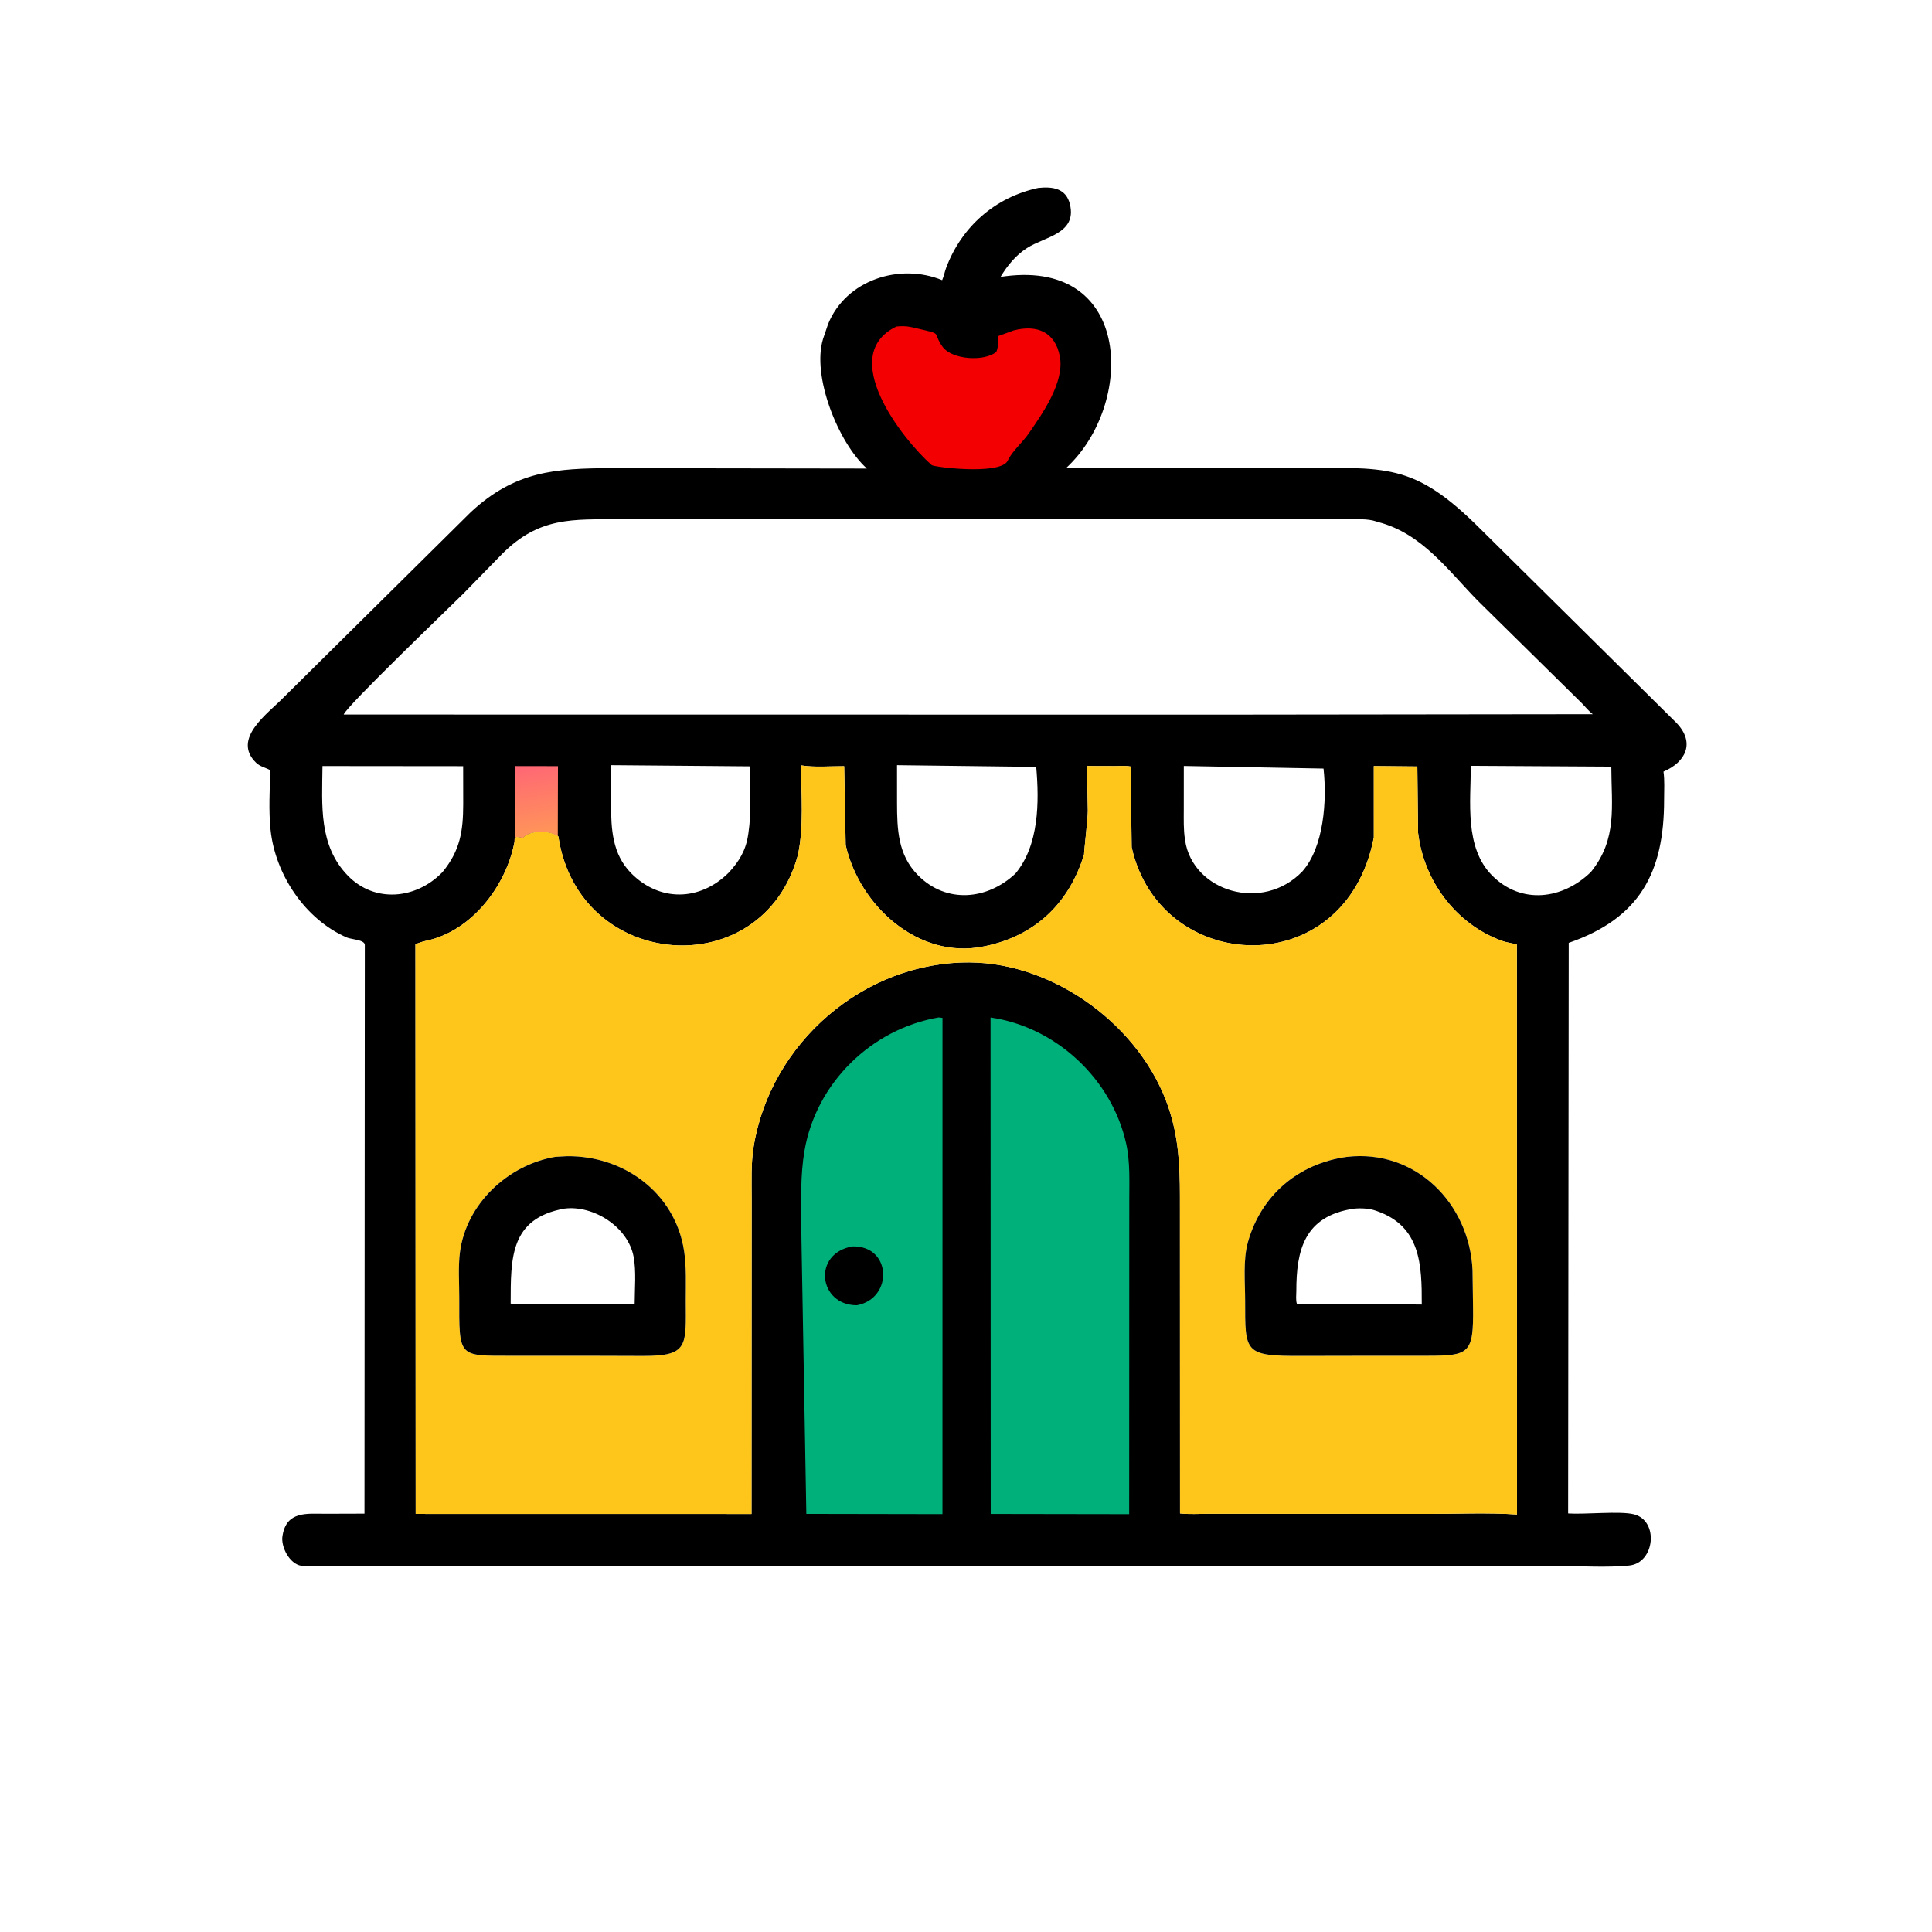
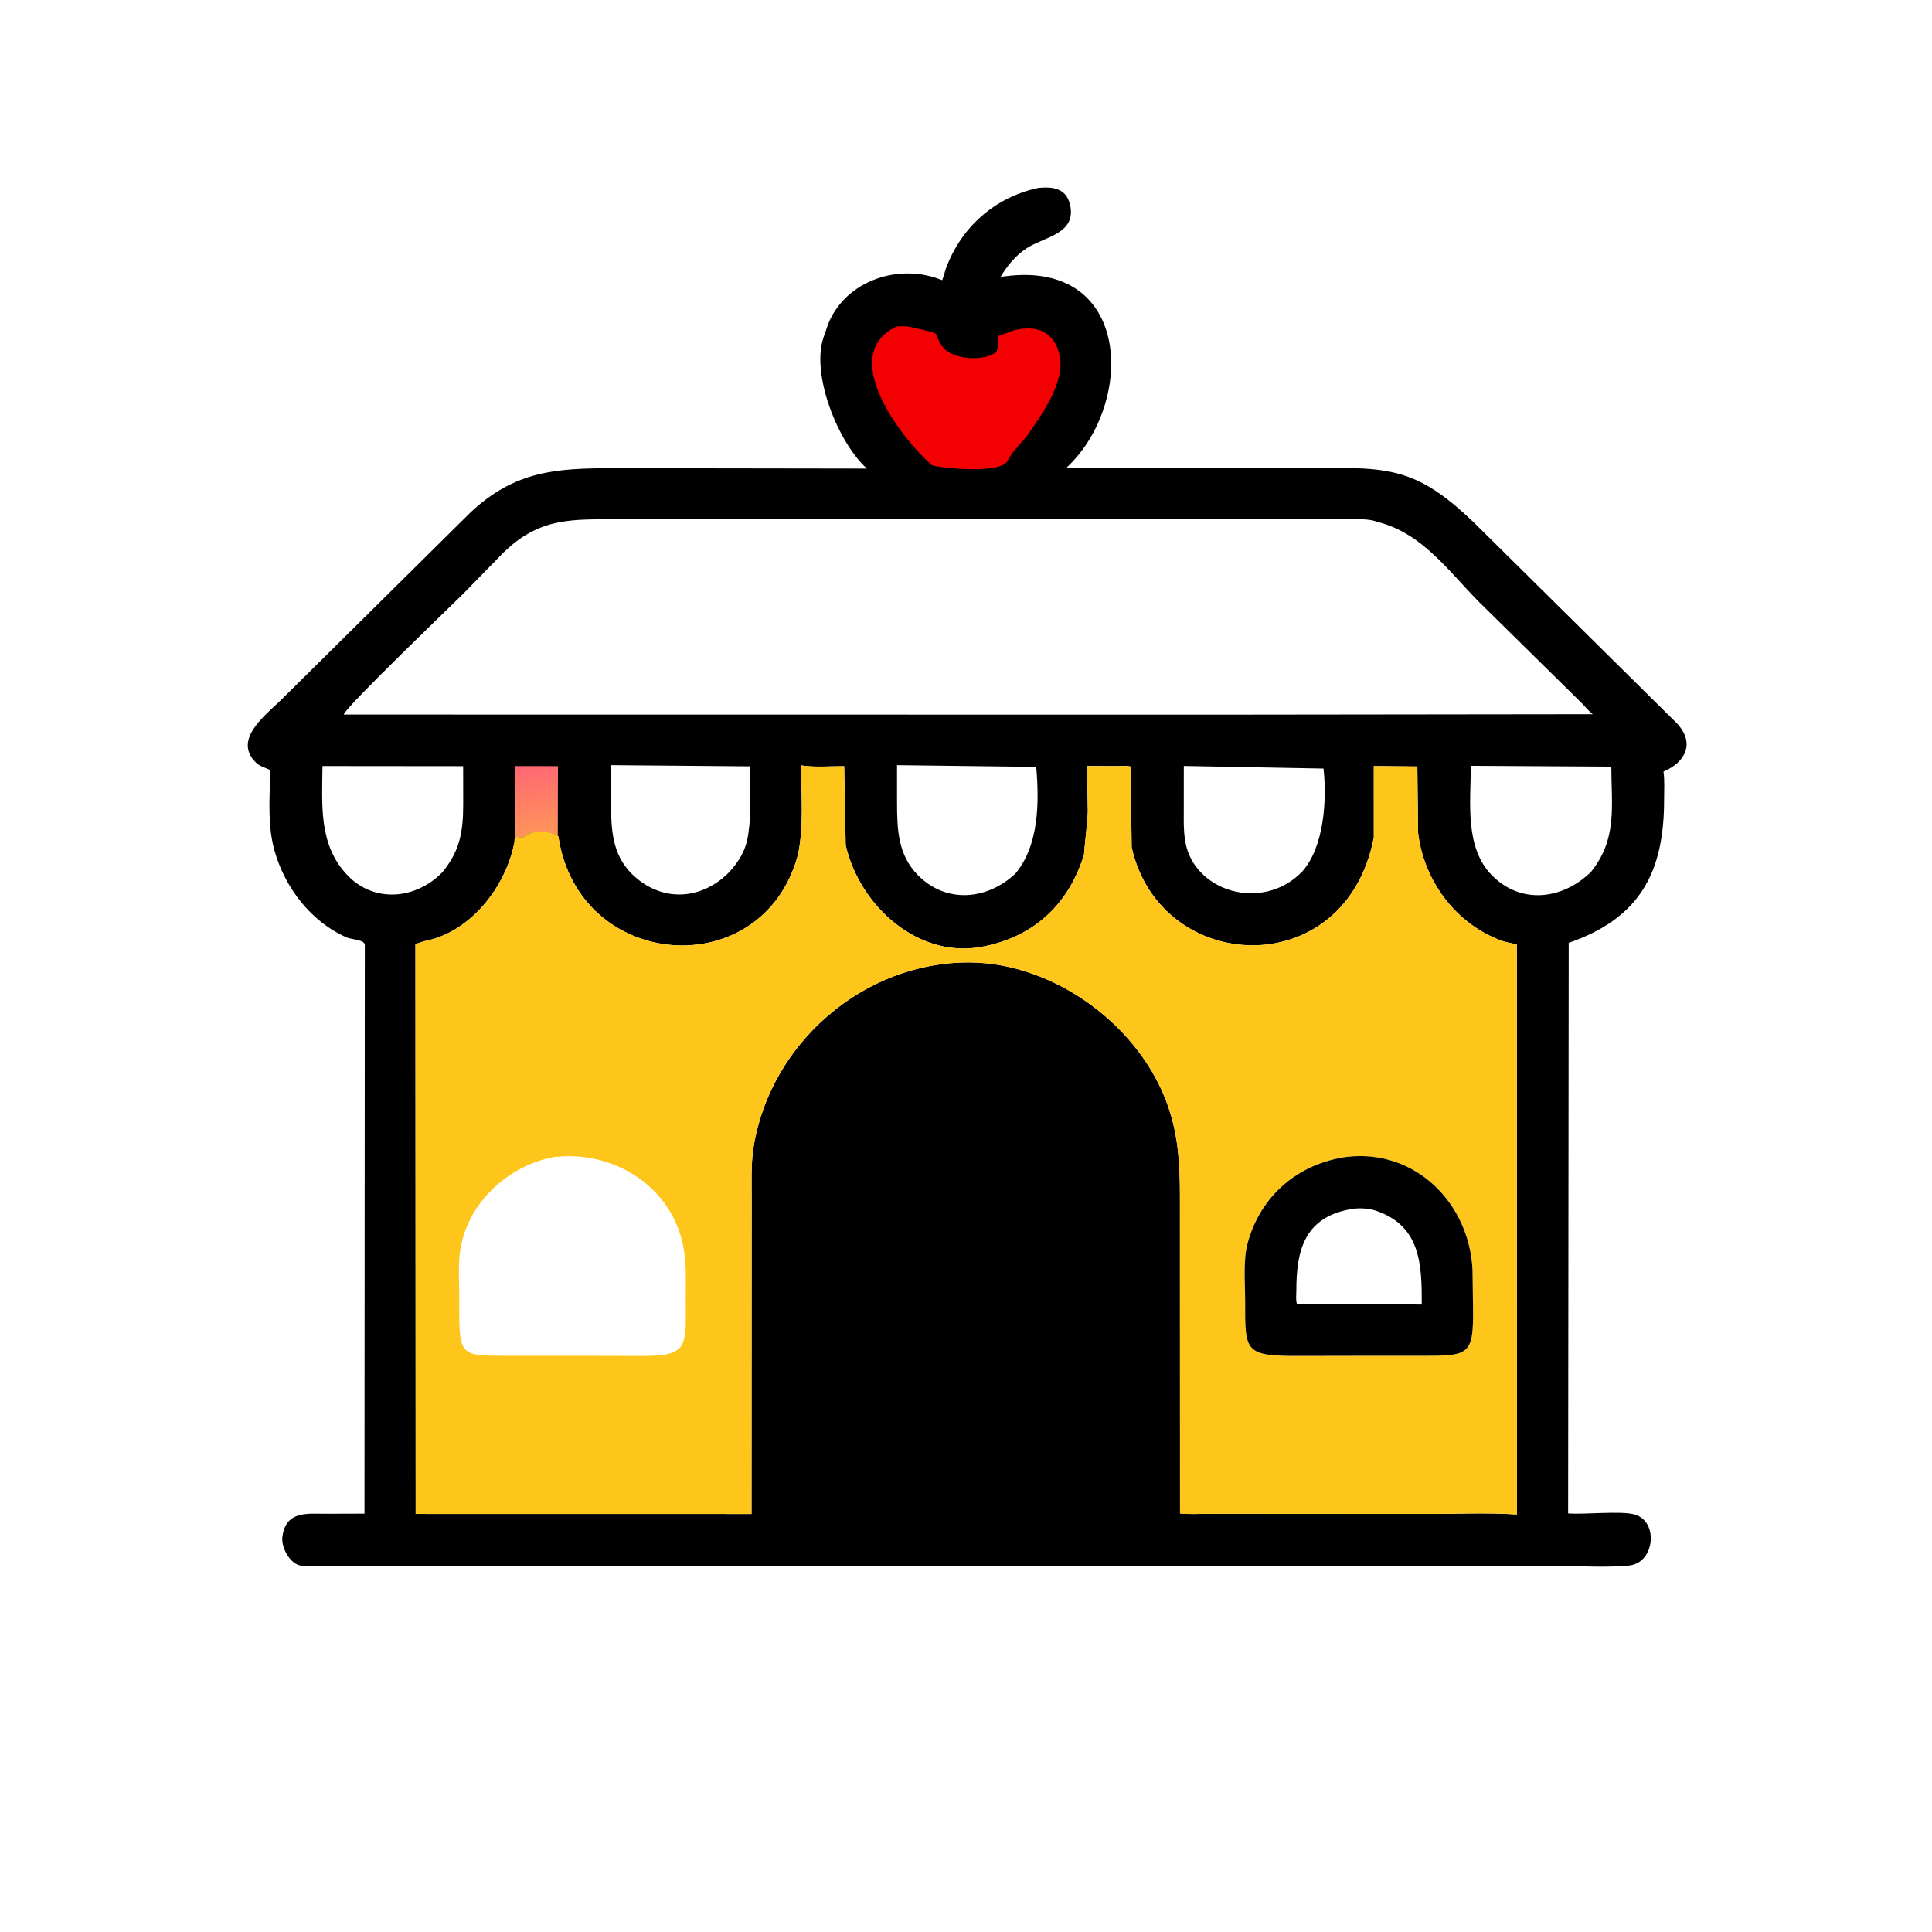
<svg xmlns="http://www.w3.org/2000/svg" version="1.1" style="display: block;" viewBox="0 0 2048 2048" width="640" height="640">
  <defs>
    <linearGradient id="Gradient1" gradientUnits="userSpaceOnUse" x1="573.191" y1="881.691" x2="562.103" y2="810.794">
      <stop class="stop0" offset="0" stop-opacity="1" stop-color="rgb(255,147,90)" />
      <stop class="stop1" offset="1" stop-opacity="1" stop-color="rgb(255,103,116)" />
    </linearGradient>
  </defs>
  <path transform="translate(0,0)" fill="rgb(0,0,0)" d="M 1100.52 199.222 C 1115.87 197.596 1130.14 199.552 1134.2 216.667 C 1141.61 247.88 1107.44 250.797 1088.54 263.006 C 1076.8 270.594 1067.76 281.586 1060.64 293.493 L 1066.1 292.769 C 1200.7 275.869 1202.8 428.714 1130.43 495.872 C 1137.77 496.969 1146.32 496.178 1153.77 496.196 L 1368.6 496.176 C 1470.17 496.148 1497.62 488.945 1570.11 561.5 L 1777.11 766.292 C 1797.29 787.243 1786.96 807.866 1763.37 817.96 C 1764.72 827.486 1764.01 837.846 1764.02 847.482 C 1764.13 924.833 1738.27 973.391 1662.9 999.483 L 1662.28 1604.33 C 1680.03 1605.55 1717.33 1601.52 1732 1605.23 C 1758.77 1611.99 1754.25 1656.85 1727 1659.53 C 1702.91 1661.9 1677.28 1660.07 1652.96 1660.09 L 1021.54 1660.11 L 338.438 1660.13 C 332.365 1660.11 325.307 1660.75 319.336 1659.79 C 306.886 1657.8 297.546 1639.69 299.446 1628.19 L 299.666 1627 C 304.061 1602 325.167 1604.56 344.248 1604.67 L 386.366 1604.54 L 386.723 1001.76 C 386.78 996.134 372.332 995.851 367.721 993.843 C 323.32 974.506 291.795 927.026 286.81 879.631 C 284.638 858.978 286.046 837.153 286.374 816.384 C 281.353 813.572 275.745 812.698 271.5 808.57 C 245.251 783.053 284.343 756.123 300.431 739.5 L 498.903 543.057 C 545.86 499.225 588.965 496.394 648.999 496.299 L 918.931 496.7 C 888.465 469.141 860.29 398.538 872.519 359.135 L 877.796 343.589 C 896.704 296.784 953.651 278.477 998.714 296.985 C 1000.6 292.758 1001.4 288.061 1003.04 283.712 C 1019.35 240.439 1054.71 209.084 1100.52 199.222 z M 845.869 906.19 C 808.524 1044.44 613.188 1029.52 591.881 886.686 C 583.231 880.372 562.295 879.528 554.416 888.228 L 547.123 887.21 L 545.328 892.816 C 536.462 939.296 499.778 987.207 451.891 997.261 C 447.891 998.101 444.212 999.45 440.39 1000.86 L 440.647 1604.84 L 796.615 1604.9 L 796.772 1270.22 C 796.793 1252.18 795.975 1233.74 798.835 1215.87 C 816.503 1105.47 916.026 1019.4 1028 1020.2 C 1118.93 1020.86 1209.95 1088.62 1238.74 1174.26 C 1249.27 1205.59 1250.78 1235.11 1250.78 1267.75 L 1250.87 1604.31 C 1260.64 1605.4 1270.99 1604.69 1280.85 1604.69 L 1513.47 1604.84 C 1544.76 1604.86 1576.88 1603.33 1608.05 1605.44 L 1607.92 1001.28 C 1602.83 999.715 1597.37 999.245 1592.38 997.448 C 1543.53 979.89 1509.14 933.745 1503.21 882.562 L 1502.44 812.502 L 1456.3 812.061 L 1456.32 887.762 C 1426.25 1043.39 1229.64 1033.56 1199.61 898.117 L 1198.5 812.549 C 1193.25 811.53 1187.04 812.103 1181.66 812.082 L 1152.2 811.999 L 1153.16 859.566 C 1153.15 868.457 1148.9 903.344 1149.18 905.628 C 1133.74 956.691 1097.76 992.044 1044.04 1003.01 L 1042.13 1003.38 C 974.067 1017.1 911.276 960.764 896.461 895.894 L 894.857 812.197 C 880.161 812.142 863.459 813.65 849.042 811.324 C 849.4 842.348 852.278 875.776 845.869 906.19 z M 758.729 550.448 L 657.931 550.509 C 607.12 550.535 571.713 547.628 532.243 587.206 L 491.061 629.386 C 477.075 643.3 366.841 749.027 364.317 757.446 L 1296.5 757.552 L 1688.41 757.084 C 1684.1 753.796 1680.85 749.62 1677.1 745.737 L 1566.86 637.128 C 1534.79 604.464 1507.48 565.502 1461.02 553.421 L 1458.73 552.708 C 1449.48 549.566 1437.7 550.559 1428.03 550.492 L 758.729 550.448 z M 950.882 811.124 L 950.899 850.875 C 950.948 879.369 951.81 906.348 973.19 927.88 C 1003.37 958.278 1046.75 953.941 1076.39 926.023 C 1101.34 896.155 1101.73 850.423 1098.43 812.941 L 950.882 811.124 z M 1559.15 811.803 C 1559.02 849.889 1552.34 898.337 1581.5 927.88 C 1612.6 959.392 1656.68 953.394 1686.48 924.317 C 1714.62 889.319 1708.18 854.95 1708.05 812.664 L 1559.15 811.803 z M 1254.89 811.966 L 1254.86 857.934 C 1254.87 868.514 1254.47 879.28 1256.1 889.755 L 1256.25 890.872 C 1264.35 944.994 1338.42 967.69 1380.61 923.677 C 1403.38 897.848 1406.75 848.648 1402.98 814.718 L 1254.89 811.966 z M 341.849 812.044 C 341.438 853.427 337.531 896.375 368.958 928.459 C 397.308 957.402 440.652 953.123 468.137 925.387 L 469.247 924.243 C 487.845 901.46 490.949 881.006 491.025 852.5 L 490.958 812.19 L 341.849 812.044 z M 647.667 811.114 L 647.715 852.137 C 647.786 878.913 648.995 905.301 668.993 925.59 C 699.135 956.168 741.936 955.46 772.381 925.129 C 783.542 913.184 790.631 901.405 793.059 885 L 793.34 883.19 C 796.753 860.484 794.97 835.369 794.864 812.354 L 647.667 811.114 z" />
  <path transform="translate(0,0)" fill="url(#Gradient1)" d="M 545.328 892.816 C 544.996 891.021 545.763 888.42 545.861 886.5 L 545.975 812.07 L 591.469 812.148 L 591.286 886.686 C 583.231 880.372 562.295 879.528 554.416 888.228 L 547.123 887.21 L 545.328 892.816 z" />
  <path transform="translate(0,0)" fill="rgb(243,0,2)" d="M 950.26 346.138 C 955.048 345.655 960.216 345.562 964.944 346.553 L 970.087 347.681 C 1001.68 355.065 987.293 350.912 999.104 367.5 C 1009.1 381.54 1043.65 383.465 1056.14 373.032 C 1058.37 367.785 1058.13 361.794 1058.42 356.162 L 1074.5 350.289 C 1099.11 343.849 1118.73 351.818 1123.53 378.213 C 1128.42 405.163 1105.29 438.124 1090.81 459.031 C 1084.56 468.279 1074.29 477 1069.13 486.571 L 1067.73 489.213 C 1057.99 503.61 990.047 495.161 987.623 493.021 C 956.202 465.287 886.935 376.643 950.26 346.138 z" />
-   <path transform="translate(0,0)" fill="rgb(0,176,123)" d="M 1050.02 1078.58 C 1119.65 1088.57 1178.74 1144.07 1193.78 1212.29 C 1198.13 1232.01 1197.06 1252.66 1197.08 1272.74 L 1196.97 1605.09 L 1050.2 1604.86 L 1050.02 1078.58 z" />
-   <path transform="translate(0,0)" fill="rgb(0,176,123)" d="M 995.086 1078.5 L 999.083 1079 L 999.045 1605.05 L 854.75 1604.8 L 849.307 1298.33 C 849.317 1272 848.347 1245.85 852.807 1219.8 C 865.069 1148.19 923.467 1090.77 995.086 1078.5 z" />
-   <path transform="translate(0,0)" fill="rgb(0,0,0)" d="M 903.566 1321.25 C 945.22 1320.08 947.174 1376.36 908.365 1383.65 C 867.633 1383.69 860.878 1328.69 903.566 1321.25 z" />
  <path transform="translate(0,0)" fill="rgb(254,198,27)" d="M 845.869 906.19 C 852.278 875.776 849.4 842.348 849.042 811.324 C 863.459 813.65 880.161 812.142 894.857 812.197 L 896.461 895.894 C 911.276 960.764 974.067 1017.1 1042.13 1003.38 L 1044.04 1003.01 C 1097.76 992.044 1133.74 956.691 1149.18 905.628 C 1148.9 903.344 1153.15 868.457 1153.16 859.566 L 1152.2 811.999 L 1181.66 812.082 C 1187.04 812.103 1193.25 811.53 1198.5 812.549 L 1199.61 898.117 C 1229.64 1033.56 1426.25 1043.39 1456.32 887.762 L 1456.3 812.061 L 1502.44 812.502 L 1503.21 882.562 C 1509.14 933.745 1543.53 979.89 1592.38 997.448 C 1597.37 999.245 1602.83 999.715 1607.92 1001.28 L 1608.05 1605.44 C 1576.88 1603.33 1544.76 1604.86 1513.47 1604.84 L 1280.85 1604.69 C 1270.99 1604.69 1260.64 1605.4 1250.87 1604.31 L 1250.78 1267.75 C 1250.78 1235.11 1249.27 1205.59 1238.74 1174.26 C 1209.95 1088.62 1118.93 1020.86 1028 1020.2 C 916.026 1019.4 816.503 1105.47 798.835 1215.87 C 795.975 1233.74 796.793 1252.18 796.772 1270.22 L 796.615 1604.9 L 440.647 1604.84 L 440.39 1000.86 C 444.212 999.45 447.891 998.101 451.891 997.261 C 499.778 987.207 536.462 939.296 545.328 892.816 L 547.123 887.21 L 554.416 888.228 C 562.295 879.528 583.231 880.372 591.881 886.686 C 613.188 1029.52 808.524 1044.44 845.869 906.19 z M 1427.66 1226.35 C 1376.21 1233.42 1336.79 1267.15 1322.85 1316.7 C 1317.54 1335.57 1319.9 1359.23 1319.9 1378.86 C 1319.93 1433.72 1318.64 1437.64 1380.11 1437.33 L 1455.5 1437.19 L 1514.23 1437.18 C 1557.55 1437.12 1562.1 1434.47 1561.49 1386.14 L 1560.94 1346.5 C 1557.8 1275.81 1500.6 1217.8 1427.66 1226.35 z M 588.74 1226.29 C 538.615 1234.71 494.098 1276.14 487.547 1327.64 C 485.574 1343.16 486.866 1360.13 486.839 1375.79 C 486.725 1439.56 485.539 1437.16 542.358 1437.19 L 625.75 1437.2 L 681.669 1437.37 C 730.398 1437.5 726.988 1426.33 726.932 1378.56 C 726.912 1361.16 727.78 1342.67 725.057 1325.46 C 715.418 1264.52 661.406 1224.94 601 1225.62 L 588.74 1226.29 z" />
-   <path transform="translate(0,0)" fill="rgb(0,0,0)" d="M 588.74 1226.29 L 601 1225.62 C 661.406 1224.94 715.418 1264.52 725.057 1325.46 C 727.78 1342.67 726.912 1361.16 726.932 1378.56 C 726.988 1426.33 730.398 1437.5 681.669 1437.37 L 625.75 1437.2 L 542.358 1437.19 C 485.539 1437.16 486.725 1439.56 486.839 1375.79 C 486.866 1360.13 485.574 1343.16 487.547 1327.64 C 494.098 1276.14 538.615 1234.71 588.74 1226.29 z M 598.203 1281.19 C 540.32 1291.67 541.433 1333.99 541.329 1381.96 L 618.5 1382.32 L 656.1 1382.43 C 661.176 1382.44 667.887 1383.31 672.76 1382.06 C 672.805 1366.34 674.579 1347.46 671.633 1332.02 C 665.612 1300.47 628.975 1277.22 598.203 1281.19 z" />
  <path transform="translate(0,0)" fill="rgb(0,0,0)" d="M 1427.66 1226.35 C 1500.6 1217.8 1557.8 1275.81 1560.94 1346.5 L 1561.49 1386.14 C 1562.1 1434.47 1557.55 1437.12 1514.23 1437.18 L 1455.5 1437.19 L 1380.11 1437.33 C 1318.64 1437.64 1319.93 1433.72 1319.9 1378.86 C 1319.9 1359.23 1317.54 1335.57 1322.85 1316.7 C 1336.79 1267.15 1376.21 1233.42 1427.66 1226.35 z M 1434.96 1281.26 C 1382.48 1289.14 1374.17 1325.37 1374.17 1368.49 C 1374.17 1372.66 1373.41 1378.32 1374.79 1382.21 L 1448.5 1382.32 L 1507.13 1382.9 C 1507.29 1340.49 1505.85 1300.16 1460 1283.94 L 1458.79 1283.49 C 1451.47 1280.9 1442.65 1280.5 1434.96 1281.26 z" />
</svg>